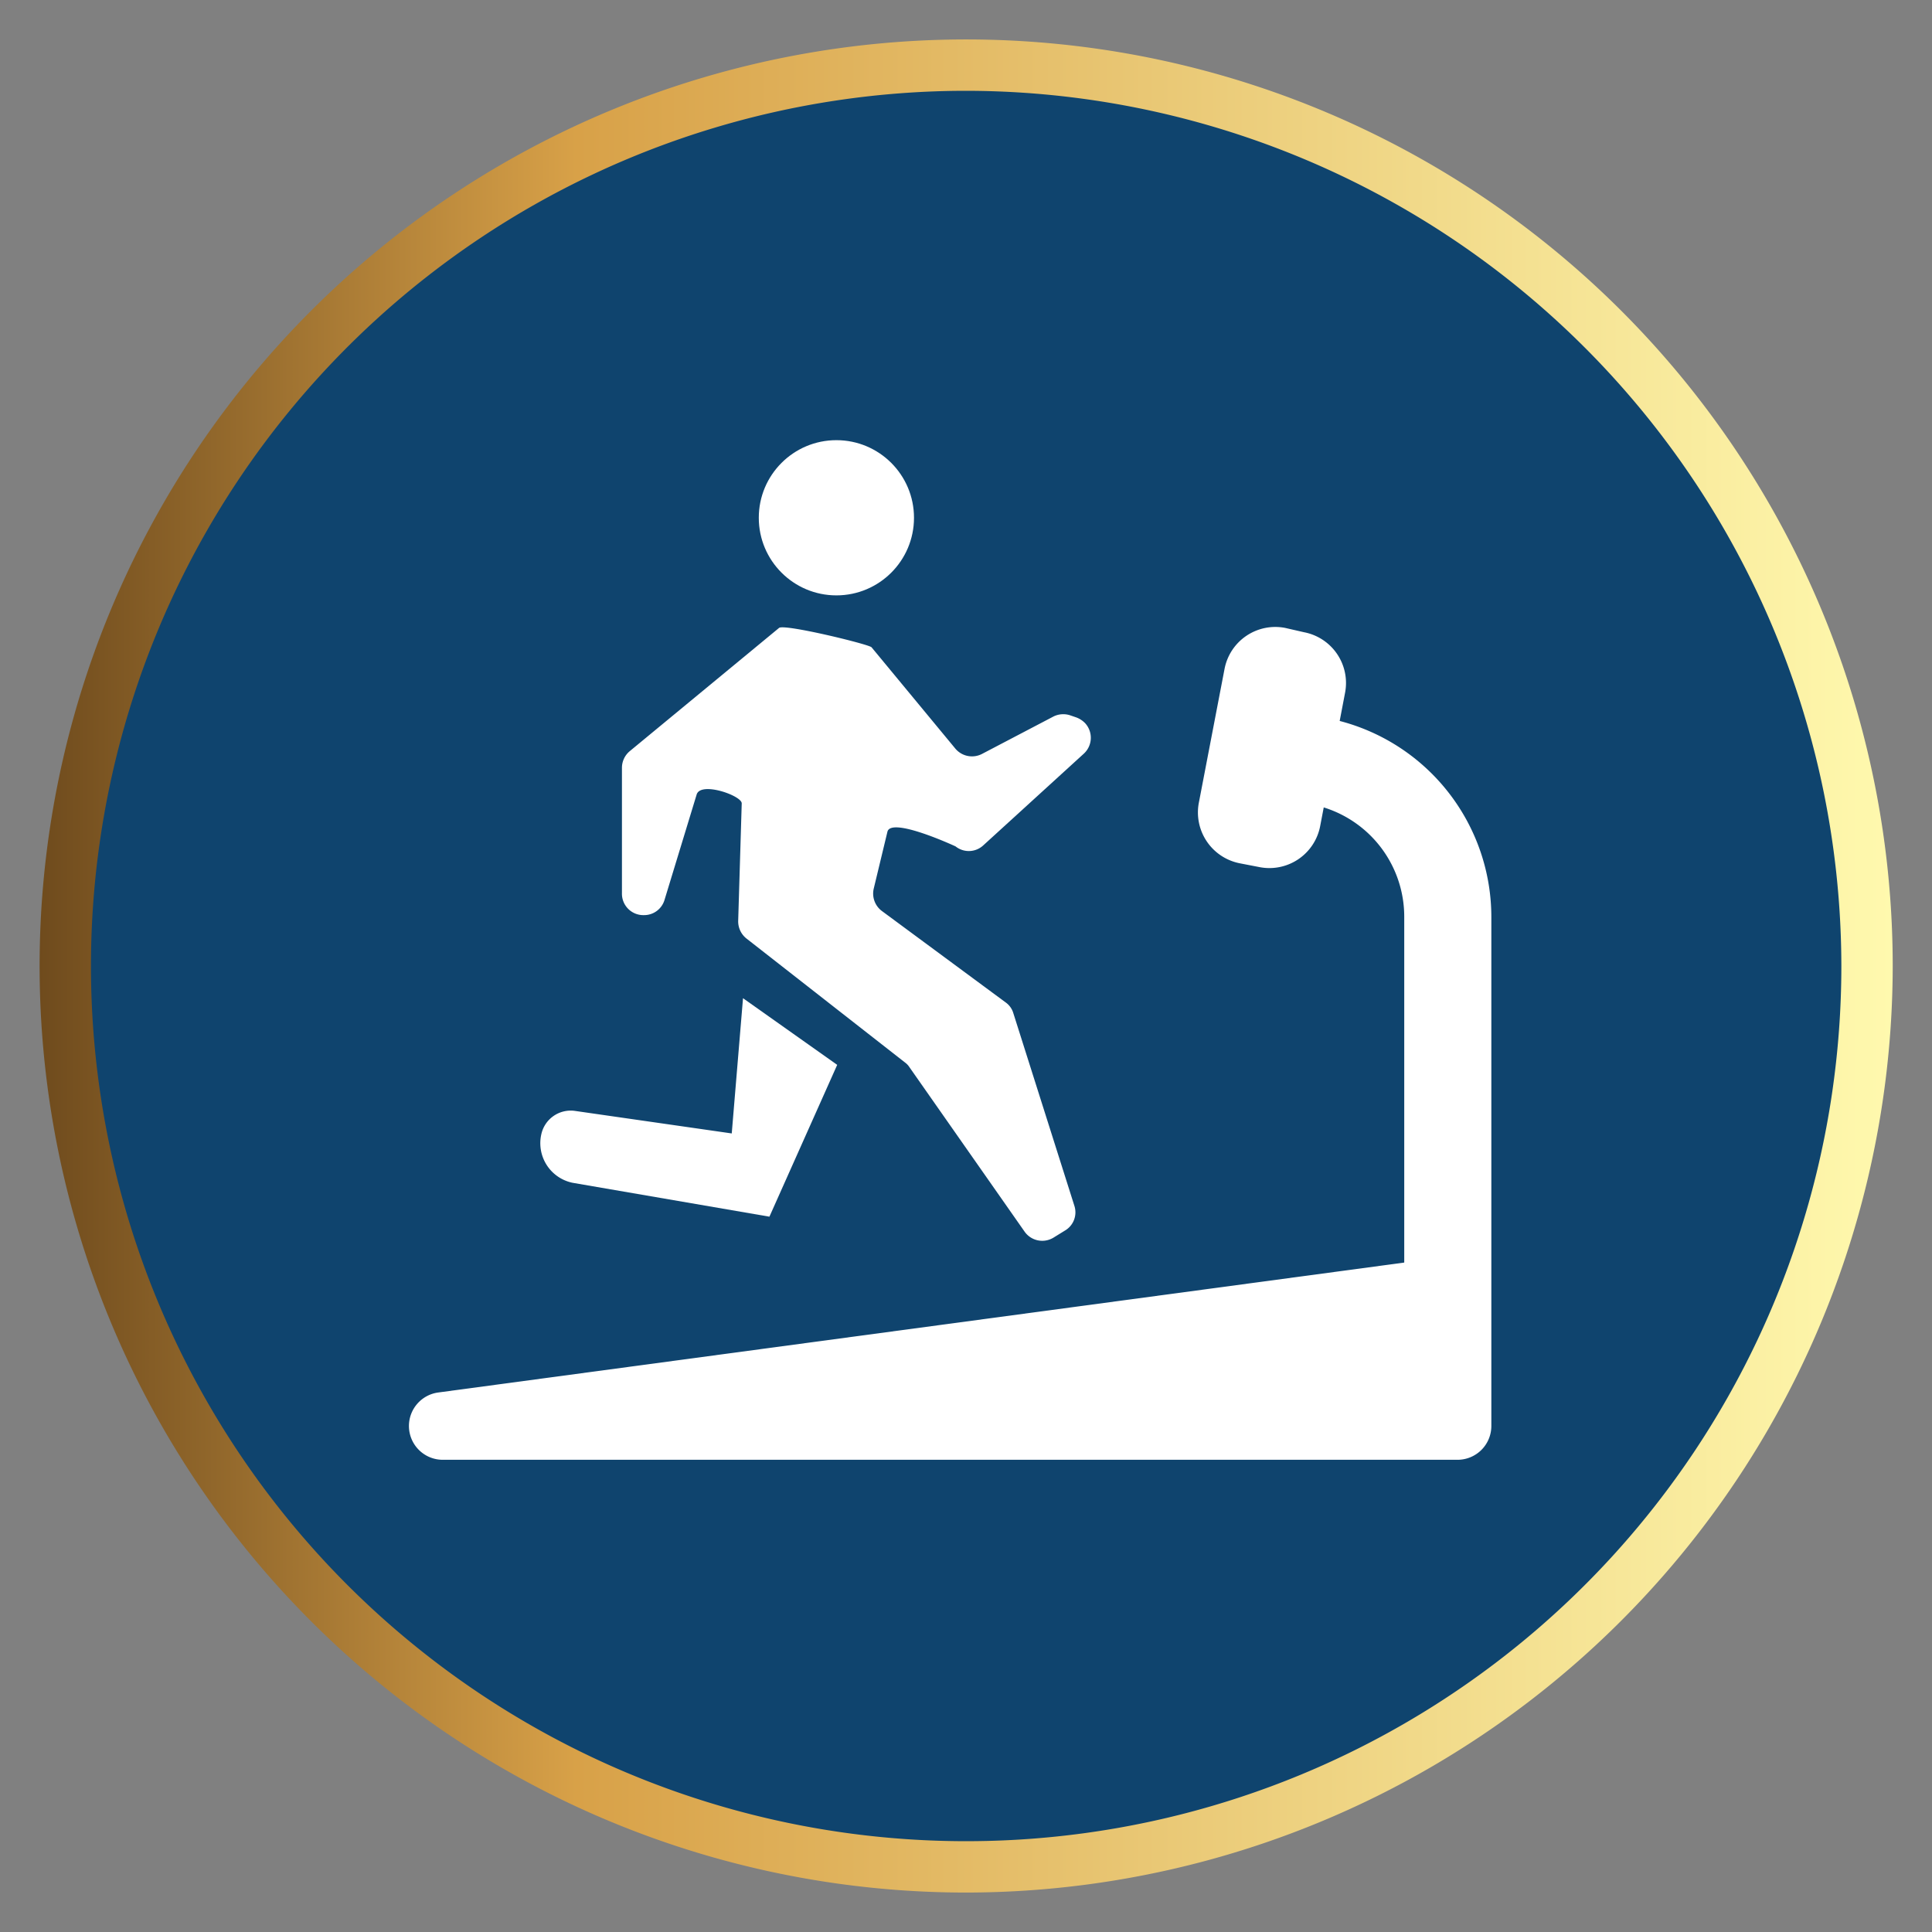
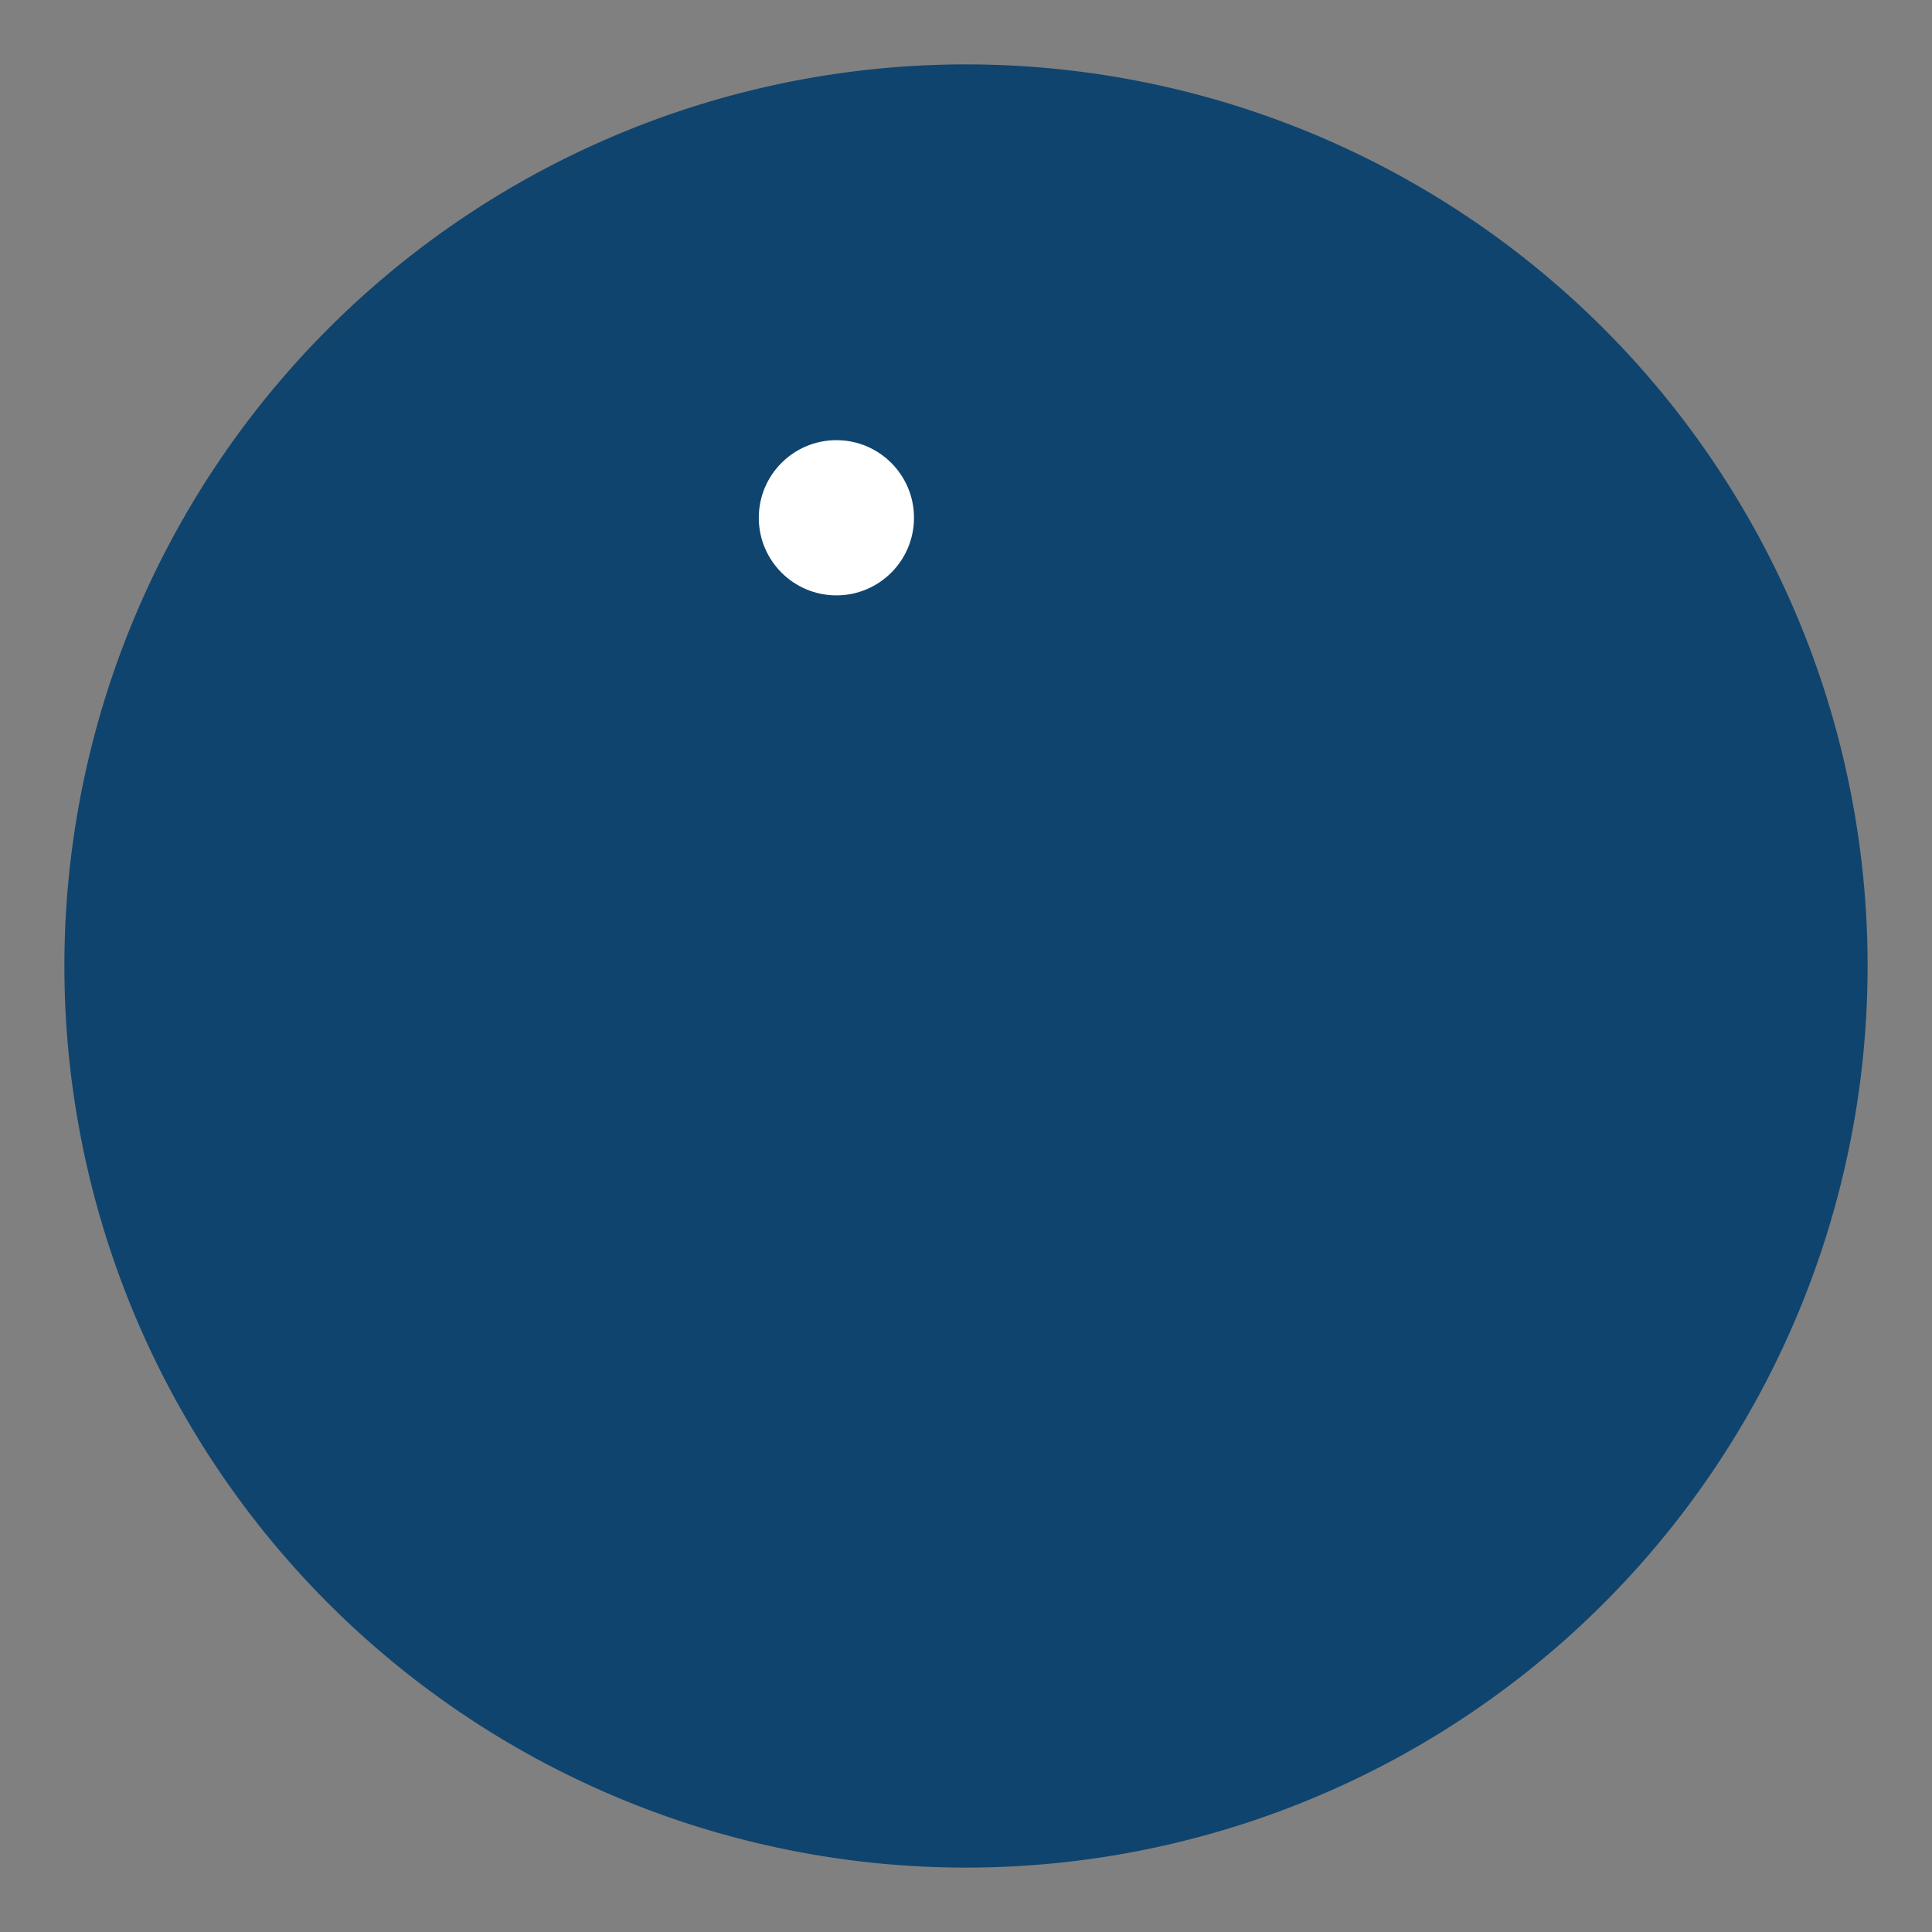
<svg xmlns="http://www.w3.org/2000/svg" id="Layer_1" data-name="Layer 1" viewBox="0 0 120 120">
  <rect x="0" y="0" width="120" height="120" fill="#808080" stroke="none" />
  <defs>
    <style>.cls-1{fill:#0f446e;}.cls-2{fill:url(#linear-gradient);}.cls-3,.cls-4{fill:#fff;}.cls-3{fill-rule:evenodd;}</style>
    <linearGradient id="linear-gradient" x1="82.49" y1="2123.61" x2="197.61" y2="2123.61" gradientTransform="translate(-80.05 -2063.61)" gradientUnits="userSpaceOnUse">
      <stop offset="0" stop-color="#6f4b1d" />
      <stop offset="0.29" stop-color="#d8a148" />
      <stop offset="1" stop-color="#fff9ae" />
    </linearGradient>
  </defs>
  <path class="cls-1" d="M4,60A56,56,0,1,0,60,4,56,56,0,0,0,4,60Z" />
-   <path class="cls-2" d="M60,117.55A57.55,57.55,0,1,1,117.56,60,57.61,57.61,0,0,1,60,117.55ZM60,5.64A54.36,54.36,0,1,0,114.37,60,54.43,54.43,0,0,0,60,5.64Z" />
-   <path class="cls-3" d="M83.21,44.78,83.55,43A3.21,3.21,0,0,0,81,39.27h0L79.82,39a3.21,3.21,0,0,0-3.76,2.54l-1.59,8.28A3.22,3.22,0,0,0,77,53.62h0l1.19.23A3.21,3.21,0,0,0,82,51.3h0l.22-1.15a7.11,7.11,0,0,1,5,6.8V78.42l-60,8.07a2.1,2.1,0,0,0-1.82,2.08h0a2.1,2.1,0,0,0,2.1,2.1H90.53a2.1,2.1,0,0,0,2.1-2.1V57A12.59,12.59,0,0,0,83.21,44.78Z" />
-   <path class="cls-3" d="M40,56.84a1.32,1.32,0,0,0,1.27-.93l2-6.56c.25-.83,2.81.07,2.8.55l-.22,7.3a1.36,1.36,0,0,0,.51,1.09L56.22,66a1.06,1.06,0,0,1,.27.29l7.15,10.21a1.34,1.34,0,0,0,1.78.38l.73-.45a1.31,1.31,0,0,0,.58-1.54L62.94,62.93a1.25,1.25,0,0,0-.48-.67l-7.69-5.68a1.35,1.35,0,0,1-.5-1.39l.85-3.53c.23-.95,4.23.91,4.23.91a1.32,1.32,0,0,0,1.72-.06l6.25-5.7a1.34,1.34,0,0,0,.09-1.88,1.48,1.48,0,0,0-.56-.37l-.41-.14a1.37,1.37,0,0,0-1,.08l-4.45,2.33a1.35,1.35,0,0,1-1.65-.33l-5.21-6.3C53.9,40,48.72,38.74,48.39,39l-9.28,7.66a1.35,1.35,0,0,0-.48,1v7.81A1.33,1.33,0,0,0,40,56.84Z" />
-   <path class="cls-3" d="M35.65,73.48l12.14,2.09L52,66.14,46.15,62l-.7,8.4L35.71,69a1.87,1.87,0,0,0-2.09,1.46,2.51,2.51,0,0,0,1.92,3Z" />
  <circle class="cls-4" cx="51.95" cy="32.16" r="4.82" />
</svg>